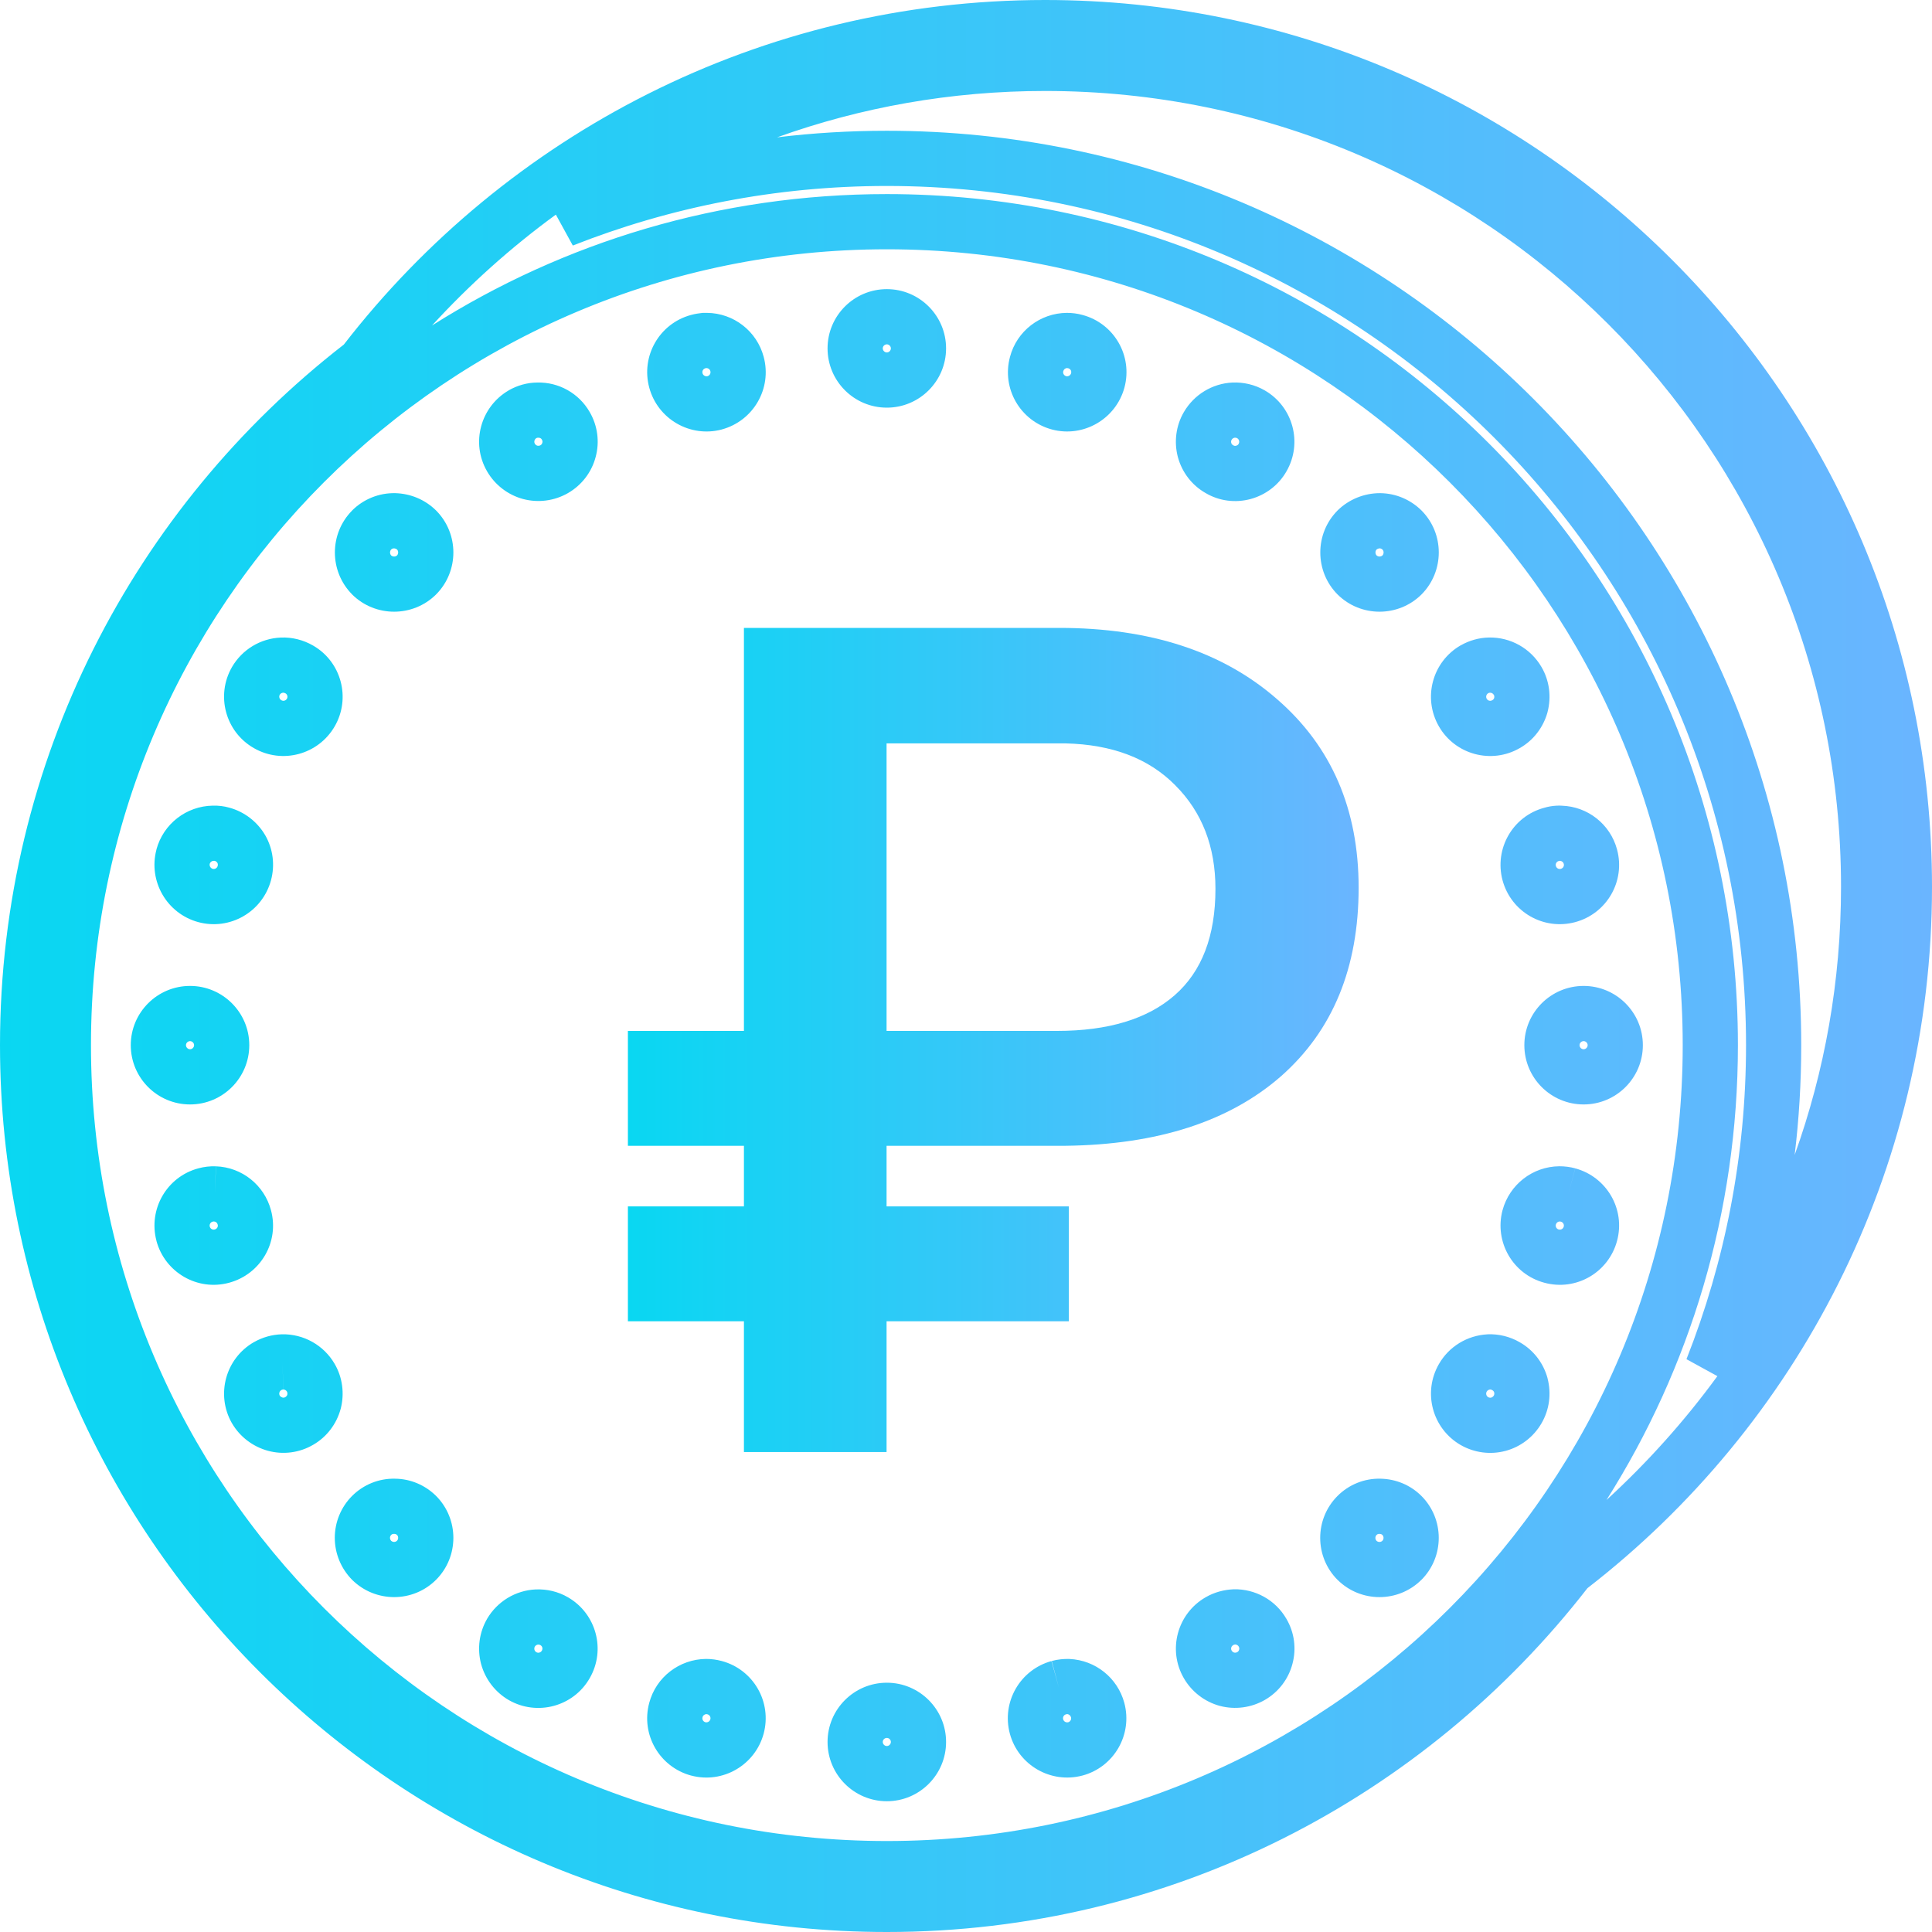
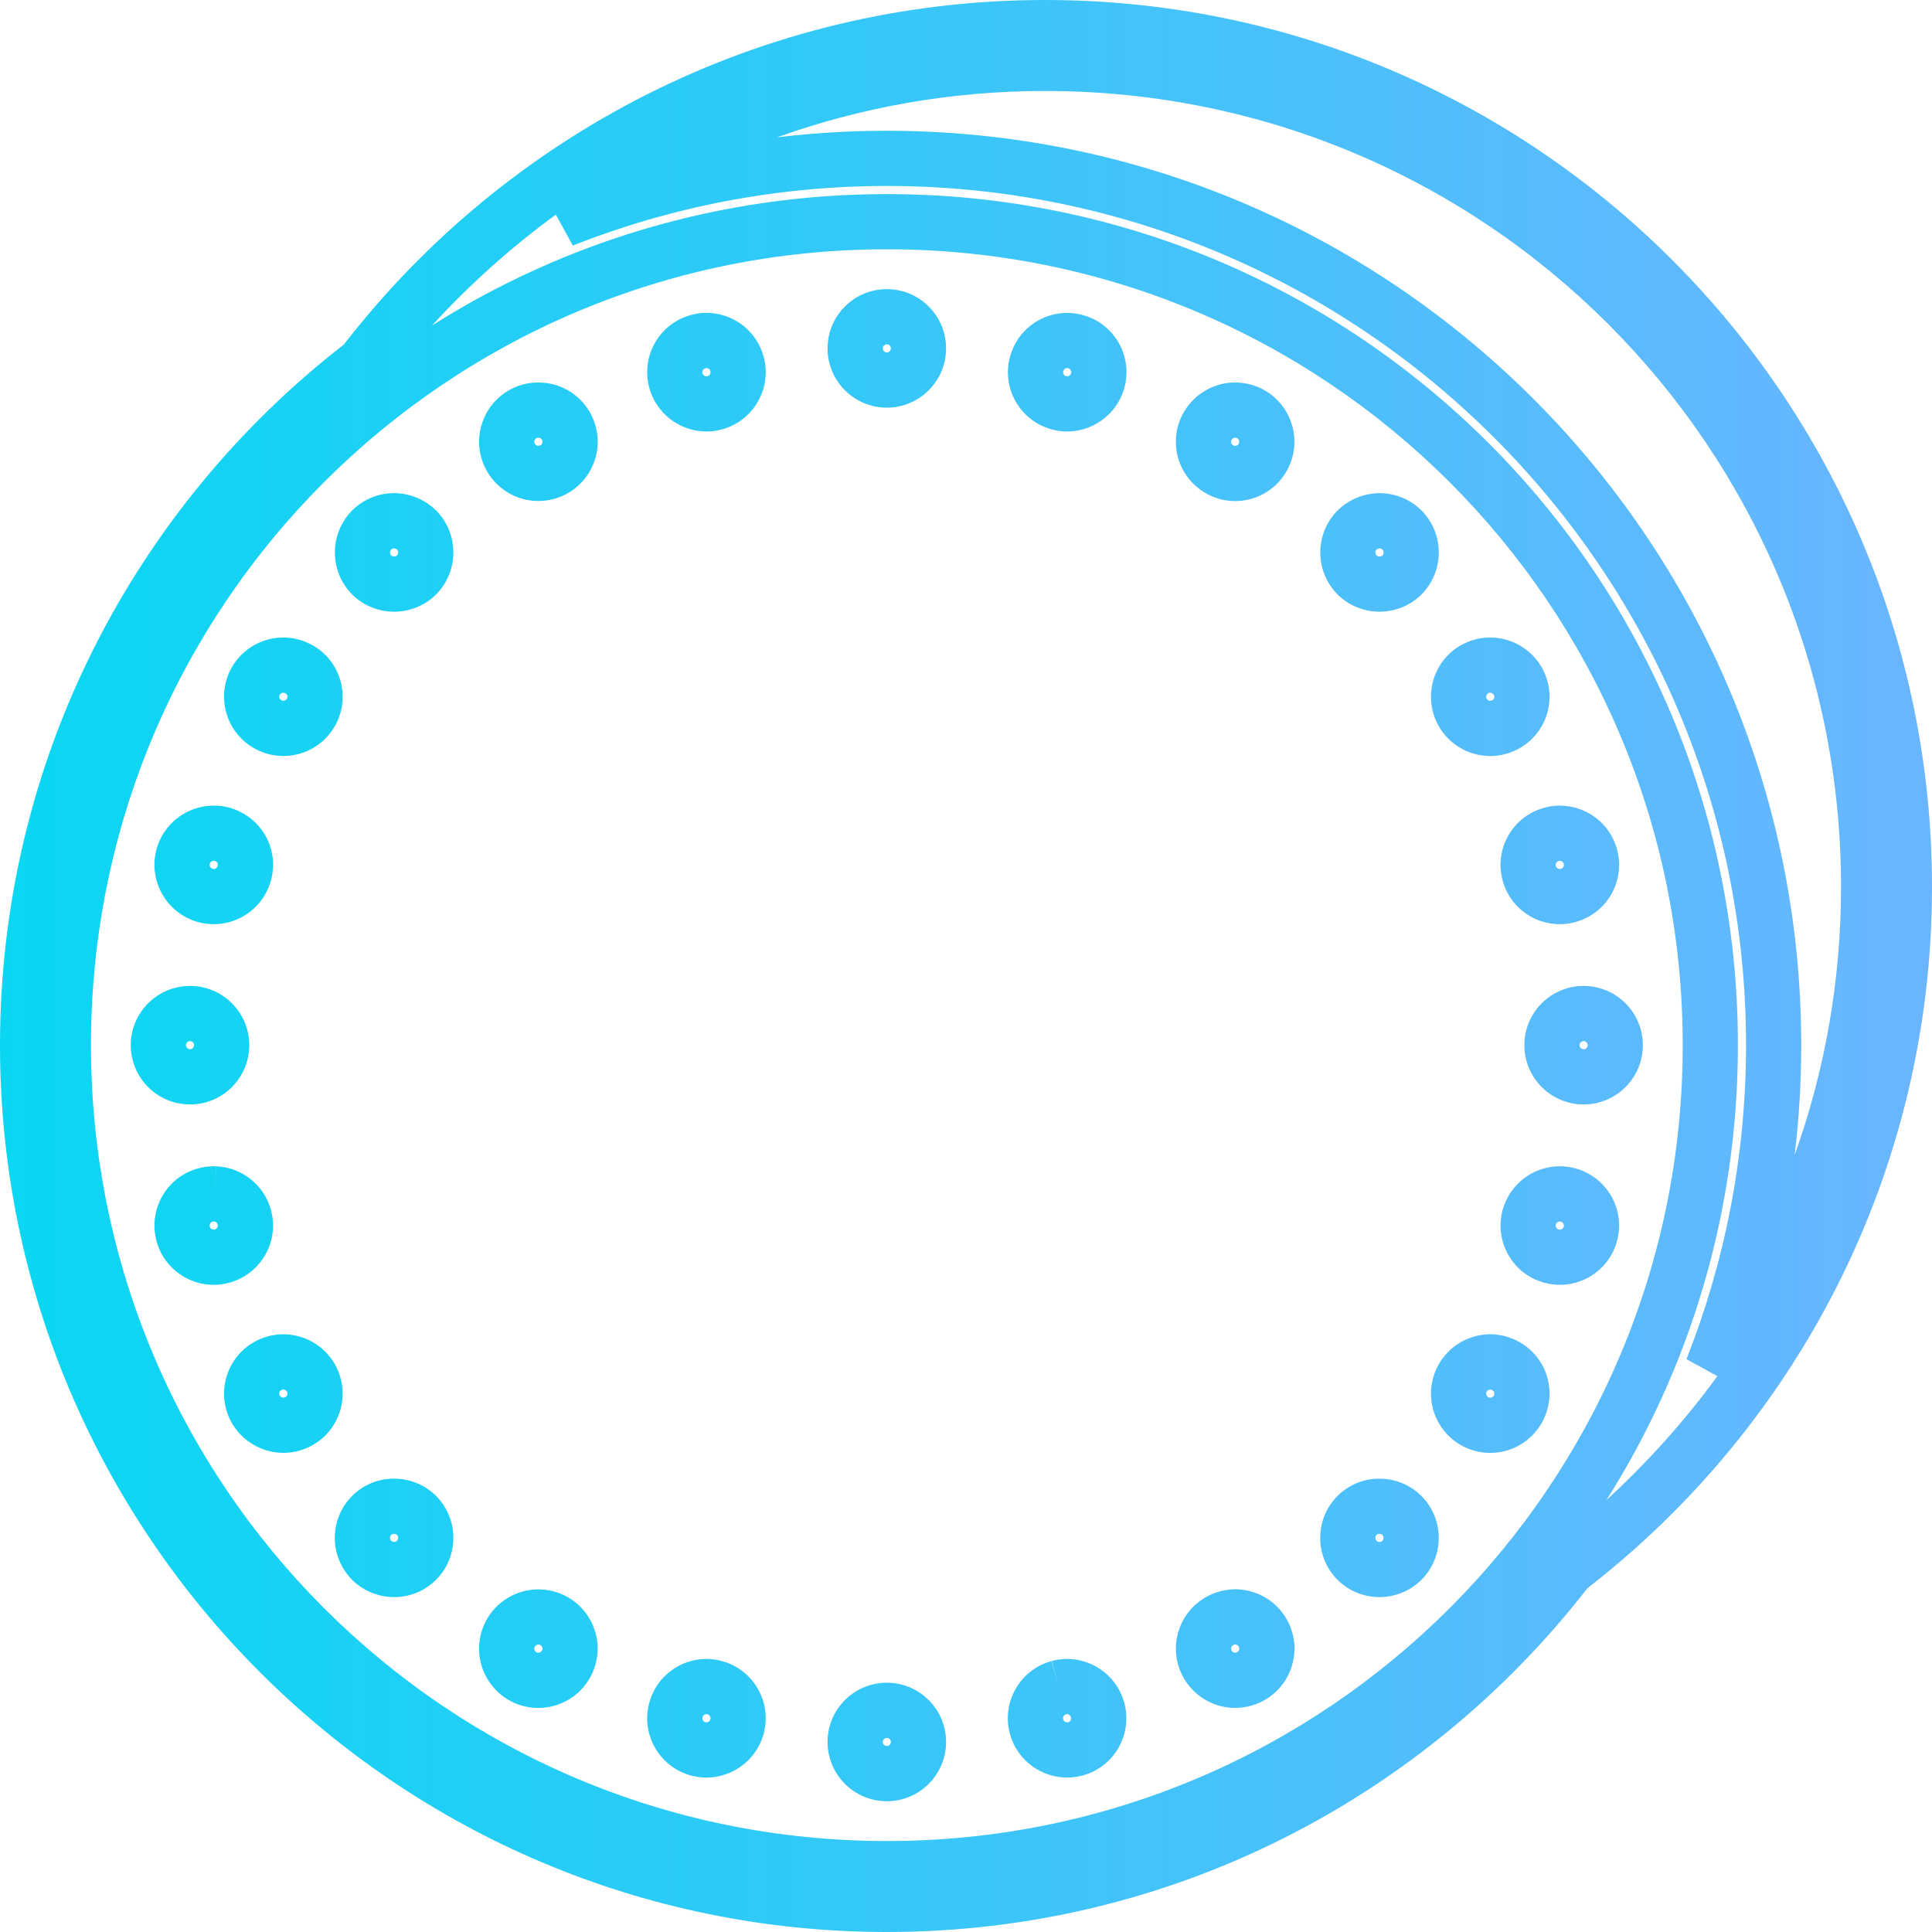
<svg xmlns="http://www.w3.org/2000/svg" width="35" height="35" viewBox="0 0 35 35" fill="none">
-   <path fill-rule="evenodd" clip-rule="evenodd" d="M31.112 24.93L30.552 24.623C31.247 22.86 31.631 20.943 31.631 18.934C31.631 10.344 24.656 3.369 16.066 3.369C14.057 3.369 12.14 3.753 10.377 4.448L10.07 3.888C9.256 4.482 8.505 5.156 7.826 5.897C10.208 4.389 13.034 3.516 16.066 3.516C24.587 3.516 31.484 10.413 31.484 18.934C31.484 21.966 30.611 24.792 29.103 27.174C29.844 26.495 30.518 25.744 31.112 24.93ZM32.512 20.923C32.591 20.271 32.631 19.607 32.631 18.934C32.631 9.792 25.208 2.369 16.066 2.369C15.393 2.369 14.729 2.409 14.077 2.488C15.594 1.944 17.228 1.648 18.934 1.648C26.904 1.648 33.352 8.096 33.352 16.066C33.352 17.772 33.056 19.407 32.512 20.923ZM12.807 5.668C13.29 5.672 13.711 5.998 13.835 6.465C13.989 7.04 13.647 7.626 13.076 7.78L13.074 7.781C12.502 7.932 11.916 7.592 11.762 7.023C11.607 6.45 11.945 5.863 12.514 5.707C12.595 5.684 12.667 5.676 12.707 5.671L12.736 5.668L12.807 5.668ZM12.78 6.671C12.738 6.682 12.716 6.723 12.727 6.762C12.738 6.802 12.779 6.824 12.817 6.815C12.858 6.803 12.879 6.763 12.869 6.724L12.868 6.72C12.86 6.692 12.834 6.669 12.799 6.668H12.794L12.787 6.669L12.78 6.671ZM19.325 5.668L19.329 5.668C19.423 5.668 19.519 5.68 19.612 5.706C20.184 5.86 20.525 6.447 20.37 7.022C20.215 7.591 19.629 7.932 19.058 7.781L19.055 7.78C18.484 7.626 18.142 7.04 18.297 6.465C18.42 5.997 18.844 5.672 19.325 5.668ZM19.264 6.72L19.262 6.724C19.252 6.763 19.273 6.803 19.315 6.815C19.352 6.824 19.393 6.801 19.404 6.761C19.415 6.722 19.393 6.682 19.351 6.671L19.35 6.671C19.345 6.669 19.339 6.668 19.331 6.668C19.298 6.669 19.271 6.693 19.264 6.72ZM9.749 7.93H9.741C9.738 7.93 9.729 7.931 9.716 7.937C9.679 7.961 9.671 8.007 9.689 8.037L9.69 8.039C9.699 8.055 9.715 8.068 9.735 8.074C9.754 8.078 9.775 8.075 9.791 8.066C9.809 8.056 9.819 8.041 9.823 8.025L9.826 8.016C9.83 8.001 9.828 7.984 9.819 7.97L9.815 7.961C9.804 7.942 9.781 7.929 9.757 7.93L9.749 7.93ZM9.22 7.069C9.371 6.984 9.546 6.931 9.733 6.93C10.121 6.92 10.487 7.124 10.682 7.463C10.827 7.711 10.865 8.005 10.791 8.278C10.718 8.556 10.537 8.79 10.291 8.932C10.043 9.075 9.751 9.112 9.48 9.041L9.475 9.04C9.201 8.965 8.967 8.786 8.824 8.539C8.524 8.022 8.708 7.367 9.216 7.072L9.22 7.069ZM22.327 6.93L22.329 6.93C22.526 6.922 22.731 6.967 22.915 7.074C23.426 7.371 23.602 8.026 23.305 8.54C23.164 8.788 22.928 8.966 22.657 9.04C22.384 9.114 22.088 9.079 21.839 8.931C21.59 8.789 21.413 8.554 21.339 8.283L21.337 8.276C21.267 8.006 21.302 7.713 21.447 7.465C21.631 7.149 21.962 6.947 22.327 6.93ZM22.312 7.967L22.311 7.97C22.304 7.981 22.299 8 22.305 8.023C22.311 8.044 22.323 8.056 22.334 8.063L22.341 8.067L22.349 8.071C22.357 8.076 22.373 8.08 22.393 8.075C22.417 8.069 22.431 8.055 22.438 8.043L22.439 8.041C22.46 8.004 22.448 7.959 22.412 7.938C22.404 7.933 22.39 7.929 22.372 7.929C22.348 7.931 22.326 7.944 22.312 7.967ZM7.162 8.934C7.434 8.942 7.696 9.048 7.896 9.244L7.902 9.25C8.317 9.669 8.317 10.348 7.902 10.767L7.898 10.771C7.479 11.185 6.8 11.185 6.381 10.771L6.378 10.767C5.963 10.348 5.963 9.669 6.378 9.25L6.379 9.248C6.585 9.042 6.866 8.929 7.155 8.934L7.162 8.934ZM25.007 8.934C25.289 8.938 25.552 9.052 25.748 9.244L25.754 9.25C26.169 9.669 26.168 10.348 25.754 10.767L25.75 10.771C25.331 11.185 24.652 11.185 24.233 10.771L24.229 10.767C23.815 10.348 23.815 9.669 24.229 9.25L24.235 9.244C24.44 9.044 24.716 8.934 24.999 8.934L25.007 8.934ZM26.972 11.549C27.365 11.541 27.729 11.746 27.926 12.084C28.071 12.332 28.106 12.625 28.036 12.896L28.035 12.902C27.96 13.174 27.782 13.411 27.531 13.553C27.019 13.848 26.362 13.672 26.067 13.159C25.771 12.644 25.947 11.99 26.458 11.693L26.463 11.691C26.615 11.604 26.791 11.553 26.972 11.549ZM26.934 12.66L26.935 12.661C26.953 12.693 26.997 12.706 27.032 12.686L27.039 12.682C27.05 12.676 27.062 12.663 27.069 12.643C27.074 12.619 27.069 12.6 27.063 12.589L27.061 12.587C27.047 12.563 27.022 12.549 26.994 12.549C26.983 12.549 26.971 12.552 26.959 12.559C26.925 12.58 26.913 12.624 26.934 12.66ZM5.085 11.55L5.087 11.55C5.29 11.541 5.494 11.592 5.672 11.695C6.185 11.99 6.36 12.649 6.062 13.161C5.766 13.67 5.113 13.849 4.598 13.552C4.082 13.256 3.908 12.599 4.201 12.087L4.202 12.085C4.386 11.768 4.718 11.566 5.085 11.55ZM5.095 12.684L5.099 12.686C5.132 12.705 5.176 12.695 5.198 12.658C5.218 12.624 5.205 12.58 5.173 12.561L5.17 12.56C5.156 12.552 5.141 12.548 5.13 12.549C5.103 12.55 5.081 12.564 5.068 12.586C5.049 12.62 5.062 12.665 5.095 12.684ZM3.879 15.595L3.871 15.595C3.837 15.595 3.809 15.617 3.8 15.647C3.79 15.689 3.815 15.729 3.854 15.74C3.892 15.75 3.933 15.728 3.944 15.686L3.944 15.685C3.949 15.666 3.947 15.647 3.938 15.631C3.928 15.615 3.911 15.601 3.889 15.595C3.888 15.595 3.887 15.595 3.886 15.595L3.879 15.595ZM2.834 15.388C2.96 14.925 3.376 14.603 3.854 14.595C3.96 14.592 4.06 14.605 4.152 14.631C4.426 14.705 4.659 14.884 4.802 15.127L4.804 15.13C4.947 15.378 4.984 15.672 4.909 15.948C4.754 16.519 4.167 16.86 3.592 16.705C3.022 16.55 2.683 15.963 2.834 15.392L2.834 15.388ZM28.249 15.595L28.236 15.599C28.201 15.608 28.175 15.646 28.186 15.688C28.198 15.729 28.237 15.75 28.276 15.74C28.318 15.728 28.34 15.688 28.329 15.649M28.249 15.595L28.258 15.595C28.293 15.595 28.321 15.618 28.329 15.649M28.213 14.595H28.208L28.193 14.596C28.118 14.6 28.044 14.613 27.974 14.634C27.403 14.788 27.069 15.375 27.219 15.944L27.22 15.947C27.374 16.519 27.961 16.86 28.537 16.705C29.108 16.551 29.45 15.964 29.294 15.388C29.171 14.93 28.762 14.61 28.292 14.596C28.259 14.593 28.234 14.594 28.222 14.595C28.219 14.595 28.216 14.595 28.213 14.595ZM3.875 22.128L3.873 22.128C3.872 22.128 3.869 22.128 3.866 22.128C3.863 22.129 3.86 22.129 3.858 22.13L3.851 22.132C3.816 22.141 3.79 22.179 3.8 22.221C3.812 22.262 3.852 22.284 3.891 22.273C3.934 22.261 3.954 22.22 3.944 22.186L3.943 22.183C3.935 22.15 3.908 22.129 3.875 22.128ZM2.834 22.48L2.834 22.477C2.684 21.907 3.019 21.32 3.592 21.166C3.696 21.137 3.805 21.125 3.912 21.129C4.385 21.146 4.788 21.47 4.909 21.924C5.065 22.499 4.721 23.084 4.151 23.238C3.576 23.394 2.989 23.052 2.834 22.48ZM3.912 21.129C3.912 21.129 3.913 21.129 3.913 21.129L3.893 21.628L3.911 21.129C3.911 21.129 3.912 21.129 3.912 21.129ZM28.247 21.128L28.252 21.128C28.347 21.128 28.443 21.14 28.538 21.166L28.406 21.649L28.537 21.166C29.107 21.32 29.45 21.906 29.294 22.481C29.14 23.053 28.553 23.394 27.978 23.238C27.405 23.085 27.069 22.497 27.219 21.927L27.22 21.924C27.345 21.461 27.763 21.133 28.247 21.128ZM28.236 22.273L28.238 22.273C28.277 22.284 28.318 22.262 28.329 22.22C28.338 22.185 28.319 22.143 28.276 22.131L28.275 22.131C28.271 22.13 28.264 22.129 28.254 22.128C28.224 22.13 28.195 22.15 28.186 22.183C28.175 22.226 28.201 22.263 28.236 22.273ZM5.107 24.172L5.108 24.172C5.501 24.164 5.865 24.369 6.062 24.707C6.207 24.955 6.242 25.248 6.173 25.518L6.171 25.525C6.097 25.797 5.92 26.032 5.673 26.174C5.423 26.32 5.128 26.357 4.853 26.282C4.58 26.207 4.346 26.029 4.204 25.786L4.2 25.78C3.908 25.266 4.084 24.612 4.598 24.315L4.601 24.314C4.753 24.227 4.927 24.177 5.107 24.172ZM5.174 25.307C5.185 25.3 5.198 25.287 5.205 25.266C5.21 25.242 5.205 25.223 5.199 25.212L5.198 25.21C5.184 25.186 5.158 25.171 5.13 25.172L5.119 24.672L5.131 25.172C5.123 25.172 5.11 25.175 5.096 25.182C5.061 25.203 5.049 25.247 5.068 25.283C5.078 25.298 5.095 25.311 5.116 25.317C5.136 25.323 5.153 25.319 5.167 25.311L5.174 25.307ZM26.949 24.172C27.151 24.164 27.355 24.213 27.533 24.317C27.783 24.459 27.961 24.695 28.035 24.966L28.036 24.973C28.106 25.244 28.071 25.536 27.926 25.784C27.783 26.031 27.549 26.21 27.276 26.284L27.271 26.285C26.999 26.357 26.707 26.319 26.46 26.177L26.458 26.176C25.947 25.878 25.771 25.224 26.068 24.71C26.25 24.392 26.581 24.194 26.941 24.173L26.949 24.172ZM26.935 25.208L26.934 25.209C26.913 25.245 26.925 25.29 26.96 25.311C26.977 25.32 26.997 25.323 27.015 25.319C27.036 25.312 27.051 25.299 27.061 25.283L27.063 25.28C27.069 25.269 27.074 25.25 27.069 25.226C27.062 25.206 27.05 25.193 27.039 25.187L27.027 25.18C27.02 25.176 27.008 25.172 26.994 25.172C26.966 25.175 26.945 25.191 26.935 25.208ZM7.14 27.788L7.133 27.788C7.118 27.787 7.1 27.793 7.086 27.807C7.072 27.821 7.065 27.84 7.065 27.859C7.065 27.877 7.071 27.896 7.086 27.913C7.119 27.942 7.165 27.939 7.192 27.912C7.219 27.884 7.22 27.837 7.194 27.808C7.176 27.792 7.159 27.788 7.147 27.788H7.14ZM6.376 28.617C6.179 28.416 6.065 28.145 6.065 27.859C6.065 27.574 6.178 27.301 6.379 27.1C6.583 26.896 6.863 26.781 7.155 26.788C7.44 26.79 7.702 26.906 7.896 27.096L7.902 27.102C8.317 27.521 8.317 28.198 7.902 28.617L7.9 28.619C7.48 29.038 6.803 29.036 6.383 28.624L6.376 28.617ZM24.985 27.788C24.97 27.787 24.952 27.793 24.938 27.807C24.91 27.836 24.909 27.884 24.937 27.913C24.966 27.941 25.014 27.941 25.043 27.913C25.071 27.884 25.071 27.836 25.043 27.807C25.032 27.796 25.016 27.788 24.992 27.788L24.985 27.788ZM24.233 28.622L24.231 28.621C23.812 28.201 23.812 27.519 24.231 27.1C24.436 26.895 24.717 26.78 25.01 26.788C25.285 26.793 25.55 26.901 25.75 27.1C26.169 27.519 26.169 28.201 25.75 28.621L25.748 28.622C25.329 29.037 24.652 29.037 24.233 28.622ZM22.351 28.791C22.738 28.783 23.107 28.984 23.304 29.326C23.45 29.574 23.488 29.868 23.414 30.142C23.341 30.42 23.16 30.654 22.914 30.796C22.666 30.938 22.374 30.976 22.103 30.905L22.098 30.904C21.824 30.829 21.59 30.65 21.447 30.403C21.148 29.888 21.329 29.232 21.838 28.938C22 28.843 22.175 28.8 22.338 28.792L22.351 28.791ZM22.339 29.804C22.304 29.824 22.293 29.869 22.312 29.901L22.313 29.902C22.322 29.919 22.338 29.932 22.358 29.938C22.377 29.942 22.398 29.939 22.414 29.93C22.432 29.92 22.442 29.904 22.447 29.888L22.449 29.88C22.453 29.865 22.451 29.848 22.442 29.833L22.438 29.825C22.428 29.809 22.407 29.793 22.378 29.791C22.358 29.793 22.348 29.798 22.346 29.8L22.339 29.804ZM9.704 28.794L9.707 28.794C9.906 28.786 10.109 28.831 10.292 28.938C10.801 29.234 10.98 29.887 10.683 30.402C10.387 30.918 9.73 31.092 9.218 30.799C8.971 30.656 8.791 30.421 8.716 30.147L8.714 30.14C8.644 29.868 8.68 29.577 8.823 29.329L8.825 29.325C9.009 29.012 9.339 28.811 9.704 28.794ZM9.815 29.905L9.817 29.901C9.836 29.868 9.827 29.824 9.789 29.802C9.78 29.797 9.768 29.793 9.749 29.793C9.725 29.795 9.702 29.808 9.689 29.83C9.68 29.845 9.677 29.865 9.682 29.887C9.688 29.907 9.701 29.922 9.716 29.931C9.751 29.951 9.796 29.938 9.815 29.905ZM12.789 30.053L12.793 30.053C12.888 30.053 12.983 30.066 13.076 30.091C13.648 30.245 13.989 30.832 13.834 31.408C13.679 31.977 13.093 32.318 12.522 32.166L12.52 32.166C11.948 32.011 11.607 31.425 11.761 30.851C11.884 30.382 12.309 30.058 12.789 30.053ZM12.728 31.105L12.727 31.11C12.716 31.148 12.738 31.188 12.779 31.2C12.817 31.209 12.858 31.186 12.869 31.146C12.879 31.108 12.857 31.067 12.815 31.056L12.814 31.056C12.809 31.055 12.803 31.053 12.796 31.053C12.762 31.055 12.735 31.078 12.728 31.105ZM19.365 30.053L19.376 30.054C19.844 30.075 20.246 30.396 20.368 30.849C20.368 30.85 20.368 30.849 20.368 30.849C20.522 31.424 20.182 32.01 19.613 32.165L19.608 32.166C19.037 32.317 18.45 31.979 18.295 31.409C18.14 30.834 18.48 30.247 19.051 30.091C19.05 30.091 19.049 30.092 19.048 30.092L19.183 30.573L19.053 30.091C19.052 30.091 19.052 30.091 19.051 30.091C19.166 30.059 19.271 30.053 19.354 30.053H19.365ZM19.314 31.056C19.271 31.067 19.25 31.108 19.26 31.147C19.271 31.186 19.311 31.21 19.352 31.2C19.39 31.188 19.413 31.149 19.402 31.11C19.394 31.081 19.369 31.058 19.339 31.053C19.325 31.054 19.319 31.055 19.317 31.055L19.314 31.056ZM30.484 18.934C30.484 10.965 24.035 4.516 16.066 4.516C8.096 4.516 1.648 10.965 1.648 18.934C1.648 26.904 8.096 33.352 16.066 33.352C24.035 33.352 30.484 26.904 30.484 18.934ZM14.992 6.311C14.992 5.719 15.473 5.238 16.066 5.238C16.658 5.238 17.139 5.719 17.139 6.311C17.139 6.904 16.658 7.385 16.066 7.385C15.473 7.385 14.992 6.904 14.992 6.311ZM16.066 6.238C16.026 6.238 15.992 6.272 15.992 6.311C15.992 6.351 16.026 6.385 16.066 6.385C16.105 6.385 16.139 6.351 16.139 6.311C16.139 6.272 16.105 6.238 16.066 6.238ZM7.087 9.954C7.1 9.942 7.118 9.934 7.137 9.934C7.161 9.935 7.18 9.944 7.194 9.956C7.206 9.97 7.213 9.987 7.213 10.008C7.213 10.03 7.205 10.048 7.193 10.062C7.179 10.074 7.161 10.082 7.14 10.082C7.118 10.082 7.1 10.074 7.086 10.062C7.074 10.048 7.066 10.03 7.066 10.008C7.066 9.987 7.074 9.968 7.087 9.954ZM24.937 9.956C24.925 9.97 24.918 9.988 24.918 10.008C24.918 10.03 24.926 10.048 24.938 10.062C24.952 10.074 24.97 10.082 24.991 10.082C25.013 10.082 25.031 10.074 25.045 10.062C25.057 10.048 25.065 10.03 25.065 10.008C25.065 9.987 25.058 9.97 25.045 9.956C25.029 9.941 25.012 9.935 24.995 9.934C24.973 9.935 24.952 9.944 24.937 9.956ZM2.369 18.934C2.369 18.342 2.85 17.861 3.443 17.861C4.035 17.861 4.516 18.342 4.516 18.934C4.516 19.527 4.035 20.008 3.443 20.008C2.85 20.008 2.369 19.527 2.369 18.934ZM3.443 18.861C3.403 18.861 3.369 18.895 3.369 18.934C3.369 18.974 3.403 19.008 3.443 19.008C3.482 19.008 3.516 18.974 3.516 18.934C3.516 18.895 3.482 18.861 3.443 18.861ZM27.615 18.934C27.615 18.342 28.096 17.861 28.689 17.861C29.281 17.861 29.762 18.342 29.762 18.934C29.762 19.527 29.281 20.008 28.689 20.008C28.096 20.008 27.615 19.527 27.615 18.934ZM28.689 18.861C28.649 18.861 28.615 18.895 28.615 18.934C28.615 18.974 28.649 19.008 28.689 19.008C28.728 19.008 28.762 18.974 28.762 18.934C28.762 18.895 28.728 18.861 28.689 18.861ZM14.992 31.557C14.992 30.965 15.473 30.484 16.066 30.484C16.658 30.484 17.139 30.965 17.139 31.557C17.139 32.15 16.658 32.631 16.066 32.631C15.473 32.631 14.992 32.15 14.992 31.557ZM16.066 31.484C16.026 31.484 15.992 31.517 15.992 31.557C15.992 31.597 16.026 31.631 16.066 31.631C16.105 31.631 16.139 31.597 16.139 31.557C16.139 31.517 16.105 31.484 16.066 31.484ZM18.934 0C13.766 0 9.167 2.447 6.229 6.242C2.441 9.183 0 13.775 0 18.934C0 27.801 7.199 35 16.066 35C21.225 35 25.817 32.559 28.758 28.771C32.553 25.833 35 21.234 35 16.066C35 7.199 27.801 0 18.934 0Z" fill="url(#paint0_linear)" />
-   <path d="M19.363 23.936H16.061V26.305H13.477V23.936H11.375V21.855H13.477V20.757H11.375V18.676H13.477V11.375H19.189C20.836 11.375 22.152 11.806 23.136 12.667C24.121 13.521 24.613 14.66 24.613 16.081C24.613 17.531 24.145 18.669 23.208 19.496C22.271 20.316 20.969 20.737 19.301 20.757H16.061V21.855H19.363V23.936ZM16.061 18.676H19.148C20.077 18.676 20.788 18.46 21.28 18.03C21.773 17.599 22.019 16.956 22.019 16.102C22.019 15.336 21.776 14.711 21.291 14.226C20.812 13.74 20.149 13.487 19.301 13.467H16.061V18.676Z" fill="url(#paint1_linear)" />
+   <path fill-rule="evenodd" clip-rule="evenodd" d="M31.112 24.93L30.552 24.623C31.247 22.86 31.631 20.943 31.631 18.934C31.631 10.344 24.656 3.369 16.066 3.369C14.057 3.369 12.14 3.753 10.377 4.448L10.07 3.888C9.256 4.482 8.505 5.156 7.826 5.897C10.208 4.389 13.034 3.516 16.066 3.516C24.587 3.516 31.484 10.413 31.484 18.934C31.484 21.966 30.611 24.792 29.103 27.174C29.844 26.495 30.518 25.744 31.112 24.93ZM32.512 20.923C32.591 20.271 32.631 19.607 32.631 18.934C32.631 9.792 25.208 2.369 16.066 2.369C15.393 2.369 14.729 2.409 14.077 2.488C15.594 1.944 17.228 1.648 18.934 1.648C26.904 1.648 33.352 8.096 33.352 16.066C33.352 17.772 33.056 19.407 32.512 20.923ZM12.807 5.668C13.29 5.672 13.711 5.998 13.835 6.465C13.989 7.04 13.647 7.626 13.076 7.78L13.074 7.781C12.502 7.932 11.916 7.592 11.762 7.023C11.607 6.45 11.945 5.863 12.514 5.707C12.595 5.684 12.667 5.676 12.707 5.671L12.736 5.668L12.807 5.668ZM12.78 6.671C12.738 6.682 12.716 6.723 12.727 6.762C12.738 6.802 12.779 6.824 12.817 6.815C12.858 6.803 12.879 6.763 12.869 6.724L12.868 6.72C12.86 6.692 12.834 6.669 12.799 6.668H12.794L12.787 6.669L12.78 6.671ZM19.325 5.668L19.329 5.668C19.423 5.668 19.519 5.68 19.612 5.706C20.184 5.86 20.525 6.447 20.37 7.022C20.215 7.591 19.629 7.932 19.058 7.781L19.055 7.78C18.484 7.626 18.142 7.04 18.297 6.465C18.42 5.997 18.844 5.672 19.325 5.668ZM19.264 6.72L19.262 6.724C19.252 6.763 19.273 6.803 19.315 6.815C19.352 6.824 19.393 6.801 19.404 6.761C19.415 6.722 19.393 6.682 19.351 6.671L19.35 6.671C19.345 6.669 19.339 6.668 19.331 6.668C19.298 6.669 19.271 6.693 19.264 6.72ZM9.749 7.93H9.741C9.738 7.93 9.729 7.931 9.716 7.937C9.679 7.961 9.671 8.007 9.689 8.037L9.69 8.039C9.699 8.055 9.715 8.068 9.735 8.074C9.754 8.078 9.775 8.075 9.791 8.066C9.809 8.056 9.819 8.041 9.823 8.025L9.826 8.016C9.83 8.001 9.828 7.984 9.819 7.97L9.815 7.961C9.804 7.942 9.781 7.929 9.757 7.93L9.749 7.93ZM9.22 7.069C9.371 6.984 9.546 6.931 9.733 6.93C10.121 6.92 10.487 7.124 10.682 7.463C10.827 7.711 10.865 8.005 10.791 8.278C10.718 8.556 10.537 8.79 10.291 8.932C10.043 9.075 9.751 9.112 9.48 9.041L9.475 9.04C9.201 8.965 8.967 8.786 8.824 8.539C8.524 8.022 8.708 7.367 9.216 7.072L9.22 7.069ZM22.327 6.93L22.329 6.93C22.526 6.922 22.731 6.967 22.915 7.074C23.426 7.371 23.602 8.026 23.305 8.54C23.164 8.788 22.928 8.966 22.657 9.04C22.384 9.114 22.088 9.079 21.839 8.931C21.59 8.789 21.413 8.554 21.339 8.283L21.337 8.276C21.267 8.006 21.302 7.713 21.447 7.465C21.631 7.149 21.962 6.947 22.327 6.93ZM22.312 7.967L22.311 7.97C22.304 7.981 22.299 8 22.305 8.023C22.311 8.044 22.323 8.056 22.334 8.063L22.341 8.067L22.349 8.071C22.357 8.076 22.373 8.08 22.393 8.075C22.417 8.069 22.431 8.055 22.438 8.043L22.439 8.041C22.46 8.004 22.448 7.959 22.412 7.938C22.404 7.933 22.39 7.929 22.372 7.929C22.348 7.931 22.326 7.944 22.312 7.967ZM7.162 8.934C7.434 8.942 7.696 9.048 7.896 9.244L7.902 9.25C8.317 9.669 8.317 10.348 7.902 10.767L7.898 10.771C7.479 11.185 6.8 11.185 6.381 10.771L6.378 10.767C5.963 10.348 5.963 9.669 6.378 9.25L6.379 9.248C6.585 9.042 6.866 8.929 7.155 8.934L7.162 8.934ZM25.007 8.934C25.289 8.938 25.552 9.052 25.748 9.244L25.754 9.25C26.169 9.669 26.168 10.348 25.754 10.767L25.75 10.771C25.331 11.185 24.652 11.185 24.233 10.771L24.229 10.767C23.815 10.348 23.815 9.669 24.229 9.25L24.235 9.244C24.44 9.044 24.716 8.934 24.999 8.934L25.007 8.934ZM26.972 11.549C27.365 11.541 27.729 11.746 27.926 12.084C28.071 12.332 28.106 12.625 28.036 12.896L28.035 12.902C27.96 13.174 27.782 13.411 27.531 13.553C27.019 13.848 26.362 13.672 26.067 13.159C25.771 12.644 25.947 11.99 26.458 11.693L26.463 11.691C26.615 11.604 26.791 11.553 26.972 11.549ZM26.934 12.66L26.935 12.661C26.953 12.693 26.997 12.706 27.032 12.686L27.039 12.682C27.05 12.676 27.062 12.663 27.069 12.643C27.074 12.619 27.069 12.6 27.063 12.589L27.061 12.587C27.047 12.563 27.022 12.549 26.994 12.549C26.983 12.549 26.971 12.552 26.959 12.559C26.925 12.58 26.913 12.624 26.934 12.66ZM5.085 11.55L5.087 11.55C5.29 11.541 5.494 11.592 5.672 11.695C6.185 11.99 6.36 12.649 6.062 13.161C5.766 13.67 5.113 13.849 4.598 13.552C4.082 13.256 3.908 12.599 4.201 12.087L4.202 12.085C4.386 11.768 4.718 11.566 5.085 11.55ZM5.095 12.684L5.099 12.686C5.132 12.705 5.176 12.695 5.198 12.658C5.218 12.624 5.205 12.58 5.173 12.561L5.17 12.56C5.156 12.552 5.141 12.548 5.13 12.549C5.103 12.55 5.081 12.564 5.068 12.586C5.049 12.62 5.062 12.665 5.095 12.684ZM3.879 15.595L3.871 15.595C3.837 15.595 3.809 15.617 3.8 15.647C3.79 15.689 3.815 15.729 3.854 15.74C3.892 15.75 3.933 15.728 3.944 15.686L3.944 15.685C3.949 15.666 3.947 15.647 3.938 15.631C3.928 15.615 3.911 15.601 3.889 15.595C3.888 15.595 3.887 15.595 3.886 15.595L3.879 15.595ZM2.834 15.388C2.96 14.925 3.376 14.603 3.854 14.595C3.96 14.592 4.06 14.605 4.152 14.631C4.426 14.705 4.659 14.884 4.802 15.127L4.804 15.13C4.947 15.378 4.984 15.672 4.909 15.948C4.754 16.519 4.167 16.86 3.592 16.705C3.022 16.55 2.683 15.963 2.834 15.392L2.834 15.388ZM28.249 15.595L28.236 15.599C28.201 15.608 28.175 15.646 28.186 15.688C28.198 15.729 28.237 15.75 28.276 15.74C28.318 15.728 28.34 15.688 28.329 15.649M28.249 15.595L28.258 15.595C28.293 15.595 28.321 15.618 28.329 15.649M28.213 14.595H28.208L28.193 14.596C28.118 14.6 28.044 14.613 27.974 14.634C27.403 14.788 27.069 15.375 27.219 15.944L27.22 15.947C27.374 16.519 27.961 16.86 28.537 16.705C29.108 16.551 29.45 15.964 29.294 15.388C29.171 14.93 28.762 14.61 28.292 14.596C28.259 14.593 28.234 14.594 28.222 14.595C28.219 14.595 28.216 14.595 28.213 14.595ZM3.875 22.128L3.873 22.128C3.872 22.128 3.869 22.128 3.866 22.128C3.863 22.129 3.86 22.129 3.858 22.13L3.851 22.132C3.816 22.141 3.79 22.179 3.8 22.221C3.812 22.262 3.852 22.284 3.891 22.273C3.934 22.261 3.954 22.22 3.944 22.186L3.943 22.183C3.935 22.15 3.908 22.129 3.875 22.128ZM2.834 22.48L2.834 22.477C2.684 21.907 3.019 21.32 3.592 21.166C3.696 21.137 3.805 21.125 3.912 21.129C4.385 21.146 4.788 21.47 4.909 21.924C5.065 22.499 4.721 23.084 4.151 23.238C3.576 23.394 2.989 23.052 2.834 22.48ZM3.912 21.129C3.912 21.129 3.913 21.129 3.913 21.129L3.893 21.628L3.911 21.129C3.911 21.129 3.912 21.129 3.912 21.129ZM28.247 21.128L28.252 21.128C28.347 21.128 28.443 21.14 28.538 21.166L28.406 21.649L28.537 21.166C29.107 21.32 29.45 21.906 29.294 22.481C29.14 23.053 28.553 23.394 27.978 23.238C27.405 23.085 27.069 22.497 27.219 21.927L27.22 21.924C27.345 21.461 27.763 21.133 28.247 21.128ZM28.236 22.273L28.238 22.273C28.277 22.284 28.318 22.262 28.329 22.22C28.338 22.185 28.319 22.143 28.276 22.131L28.275 22.131C28.271 22.13 28.264 22.129 28.254 22.128C28.224 22.13 28.195 22.15 28.186 22.183C28.175 22.226 28.201 22.263 28.236 22.273ZM5.107 24.172L5.108 24.172C5.501 24.164 5.865 24.369 6.062 24.707C6.207 24.955 6.242 25.248 6.173 25.518L6.171 25.525C6.097 25.797 5.92 26.032 5.673 26.174C5.423 26.32 5.128 26.357 4.853 26.282C4.58 26.207 4.346 26.029 4.204 25.786L4.2 25.78C3.908 25.266 4.084 24.612 4.598 24.315L4.601 24.314C4.753 24.227 4.927 24.177 5.107 24.172ZM5.174 25.307C5.185 25.3 5.198 25.287 5.205 25.266C5.21 25.242 5.205 25.223 5.199 25.212L5.198 25.21C5.184 25.186 5.158 25.171 5.13 25.172L5.119 24.672L5.131 25.172C5.123 25.172 5.11 25.175 5.096 25.182C5.061 25.203 5.049 25.247 5.068 25.283C5.078 25.298 5.095 25.311 5.116 25.317C5.136 25.323 5.153 25.319 5.167 25.311L5.174 25.307ZM26.949 24.172C27.151 24.164 27.355 24.213 27.533 24.317C27.783 24.459 27.961 24.695 28.035 24.966L28.036 24.973C28.106 25.244 28.071 25.536 27.926 25.784C27.783 26.031 27.549 26.21 27.276 26.284L27.271 26.285C26.999 26.357 26.707 26.319 26.46 26.177C25.947 25.878 25.771 25.224 26.068 24.71C26.25 24.392 26.581 24.194 26.941 24.173L26.949 24.172ZM26.935 25.208L26.934 25.209C26.913 25.245 26.925 25.29 26.96 25.311C26.977 25.32 26.997 25.323 27.015 25.319C27.036 25.312 27.051 25.299 27.061 25.283L27.063 25.28C27.069 25.269 27.074 25.25 27.069 25.226C27.062 25.206 27.05 25.193 27.039 25.187L27.027 25.18C27.02 25.176 27.008 25.172 26.994 25.172C26.966 25.175 26.945 25.191 26.935 25.208ZM7.14 27.788L7.133 27.788C7.118 27.787 7.1 27.793 7.086 27.807C7.072 27.821 7.065 27.84 7.065 27.859C7.065 27.877 7.071 27.896 7.086 27.913C7.119 27.942 7.165 27.939 7.192 27.912C7.219 27.884 7.22 27.837 7.194 27.808C7.176 27.792 7.159 27.788 7.147 27.788H7.14ZM6.376 28.617C6.179 28.416 6.065 28.145 6.065 27.859C6.065 27.574 6.178 27.301 6.379 27.1C6.583 26.896 6.863 26.781 7.155 26.788C7.44 26.79 7.702 26.906 7.896 27.096L7.902 27.102C8.317 27.521 8.317 28.198 7.902 28.617L7.9 28.619C7.48 29.038 6.803 29.036 6.383 28.624L6.376 28.617ZM24.985 27.788C24.97 27.787 24.952 27.793 24.938 27.807C24.91 27.836 24.909 27.884 24.937 27.913C24.966 27.941 25.014 27.941 25.043 27.913C25.071 27.884 25.071 27.836 25.043 27.807C25.032 27.796 25.016 27.788 24.992 27.788L24.985 27.788ZM24.233 28.622L24.231 28.621C23.812 28.201 23.812 27.519 24.231 27.1C24.436 26.895 24.717 26.78 25.01 26.788C25.285 26.793 25.55 26.901 25.75 27.1C26.169 27.519 26.169 28.201 25.75 28.621L25.748 28.622C25.329 29.037 24.652 29.037 24.233 28.622ZM22.351 28.791C22.738 28.783 23.107 28.984 23.304 29.326C23.45 29.574 23.488 29.868 23.414 30.142C23.341 30.42 23.16 30.654 22.914 30.796C22.666 30.938 22.374 30.976 22.103 30.905L22.098 30.904C21.824 30.829 21.59 30.65 21.447 30.403C21.148 29.888 21.329 29.232 21.838 28.938C22 28.843 22.175 28.8 22.338 28.792L22.351 28.791ZM22.339 29.804C22.304 29.824 22.293 29.869 22.312 29.901L22.313 29.902C22.322 29.919 22.338 29.932 22.358 29.938C22.377 29.942 22.398 29.939 22.414 29.93C22.432 29.92 22.442 29.904 22.447 29.888L22.449 29.88C22.453 29.865 22.451 29.848 22.442 29.833L22.438 29.825C22.428 29.809 22.407 29.793 22.378 29.791C22.358 29.793 22.348 29.798 22.346 29.8L22.339 29.804ZM9.704 28.794L9.707 28.794C9.906 28.786 10.109 28.831 10.292 28.938C10.801 29.234 10.98 29.887 10.683 30.402C10.387 30.918 9.73 31.092 9.218 30.799C8.971 30.656 8.791 30.421 8.716 30.147L8.714 30.14C8.644 29.868 8.68 29.577 8.823 29.329L8.825 29.325C9.009 29.012 9.339 28.811 9.704 28.794ZM9.815 29.905L9.817 29.901C9.836 29.868 9.827 29.824 9.789 29.802C9.78 29.797 9.768 29.793 9.749 29.793C9.725 29.795 9.702 29.808 9.689 29.83C9.68 29.845 9.677 29.865 9.682 29.887C9.688 29.907 9.701 29.922 9.716 29.931C9.751 29.951 9.796 29.938 9.815 29.905ZM12.789 30.053L12.793 30.053C12.888 30.053 12.983 30.066 13.076 30.091C13.648 30.245 13.989 30.832 13.834 31.408C13.679 31.977 13.093 32.318 12.522 32.166L12.52 32.166C11.948 32.011 11.607 31.425 11.761 30.851C11.884 30.382 12.309 30.058 12.789 30.053ZM12.728 31.105L12.727 31.11C12.716 31.148 12.738 31.188 12.779 31.2C12.817 31.209 12.858 31.186 12.869 31.146C12.879 31.108 12.857 31.067 12.815 31.056L12.814 31.056C12.809 31.055 12.803 31.053 12.796 31.053C12.762 31.055 12.735 31.078 12.728 31.105ZM19.365 30.053L19.376 30.054C19.844 30.075 20.246 30.396 20.368 30.849C20.368 30.85 20.368 30.849 20.368 30.849C20.522 31.424 20.182 32.01 19.613 32.165L19.608 32.166C19.037 32.317 18.45 31.979 18.295 31.409C18.14 30.834 18.48 30.247 19.051 30.091C19.05 30.091 19.049 30.092 19.048 30.092L19.183 30.573L19.053 30.091C19.052 30.091 19.052 30.091 19.051 30.091C19.166 30.059 19.271 30.053 19.354 30.053H19.365ZM19.314 31.056C19.271 31.067 19.25 31.108 19.26 31.147C19.271 31.186 19.311 31.21 19.352 31.2C19.39 31.188 19.413 31.149 19.402 31.11C19.394 31.081 19.369 31.058 19.339 31.053C19.325 31.054 19.319 31.055 19.317 31.055L19.314 31.056ZM30.484 18.934C30.484 10.965 24.035 4.516 16.066 4.516C8.096 4.516 1.648 10.965 1.648 18.934C1.648 26.904 8.096 33.352 16.066 33.352C24.035 33.352 30.484 26.904 30.484 18.934ZM14.992 6.311C14.992 5.719 15.473 5.238 16.066 5.238C16.658 5.238 17.139 5.719 17.139 6.311C17.139 6.904 16.658 7.385 16.066 7.385C15.473 7.385 14.992 6.904 14.992 6.311ZM16.066 6.238C16.026 6.238 15.992 6.272 15.992 6.311C15.992 6.351 16.026 6.385 16.066 6.385C16.105 6.385 16.139 6.351 16.139 6.311C16.139 6.272 16.105 6.238 16.066 6.238ZM7.087 9.954C7.1 9.942 7.118 9.934 7.137 9.934C7.161 9.935 7.18 9.944 7.194 9.956C7.206 9.97 7.213 9.987 7.213 10.008C7.213 10.03 7.205 10.048 7.193 10.062C7.179 10.074 7.161 10.082 7.14 10.082C7.118 10.082 7.1 10.074 7.086 10.062C7.074 10.048 7.066 10.03 7.066 10.008C7.066 9.987 7.074 9.968 7.087 9.954ZM24.937 9.956C24.925 9.97 24.918 9.988 24.918 10.008C24.918 10.03 24.926 10.048 24.938 10.062C24.952 10.074 24.97 10.082 24.991 10.082C25.013 10.082 25.031 10.074 25.045 10.062C25.057 10.048 25.065 10.03 25.065 10.008C25.065 9.987 25.058 9.97 25.045 9.956C25.029 9.941 25.012 9.935 24.995 9.934C24.973 9.935 24.952 9.944 24.937 9.956ZM2.369 18.934C2.369 18.342 2.85 17.861 3.443 17.861C4.035 17.861 4.516 18.342 4.516 18.934C4.516 19.527 4.035 20.008 3.443 20.008C2.85 20.008 2.369 19.527 2.369 18.934ZM3.443 18.861C3.403 18.861 3.369 18.895 3.369 18.934C3.369 18.974 3.403 19.008 3.443 19.008C3.482 19.008 3.516 18.974 3.516 18.934C3.516 18.895 3.482 18.861 3.443 18.861ZM27.615 18.934C27.615 18.342 28.096 17.861 28.689 17.861C29.281 17.861 29.762 18.342 29.762 18.934C29.762 19.527 29.281 20.008 28.689 20.008C28.096 20.008 27.615 19.527 27.615 18.934ZM28.689 18.861C28.649 18.861 28.615 18.895 28.615 18.934C28.615 18.974 28.649 19.008 28.689 19.008C28.728 19.008 28.762 18.974 28.762 18.934C28.762 18.895 28.728 18.861 28.689 18.861ZM14.992 31.557C14.992 30.965 15.473 30.484 16.066 30.484C16.658 30.484 17.139 30.965 17.139 31.557C17.139 32.15 16.658 32.631 16.066 32.631C15.473 32.631 14.992 32.15 14.992 31.557ZM16.066 31.484C16.026 31.484 15.992 31.517 15.992 31.557C15.992 31.597 16.026 31.631 16.066 31.631C16.105 31.631 16.139 31.597 16.139 31.557C16.139 31.517 16.105 31.484 16.066 31.484ZM18.934 0C13.766 0 9.167 2.447 6.229 6.242C2.441 9.183 0 13.775 0 18.934C0 27.801 7.199 35 16.066 35C21.225 35 25.817 32.559 28.758 28.771C32.553 25.833 35 21.234 35 16.066C35 7.199 27.801 0 18.934 0Z" fill="url(#paint0_linear)" />
  <defs>
    <linearGradient id="paint0_linear" x1="1.32712e-07" y1="17.927" x2="35" y2="17.927" gradientUnits="userSpaceOnUse">
      <stop stop-color="#09D7F2" />
      <stop offset="1" stop-color="#6AB5FF" />
    </linearGradient>
    <linearGradient id="paint1_linear" x1="11.375" y1="19.022" x2="24.613" y2="19.022" gradientUnits="userSpaceOnUse">
      <stop stop-color="#09D7F2" />
      <stop offset="1" stop-color="#6AB5FF" />
    </linearGradient>
  </defs>
</svg>